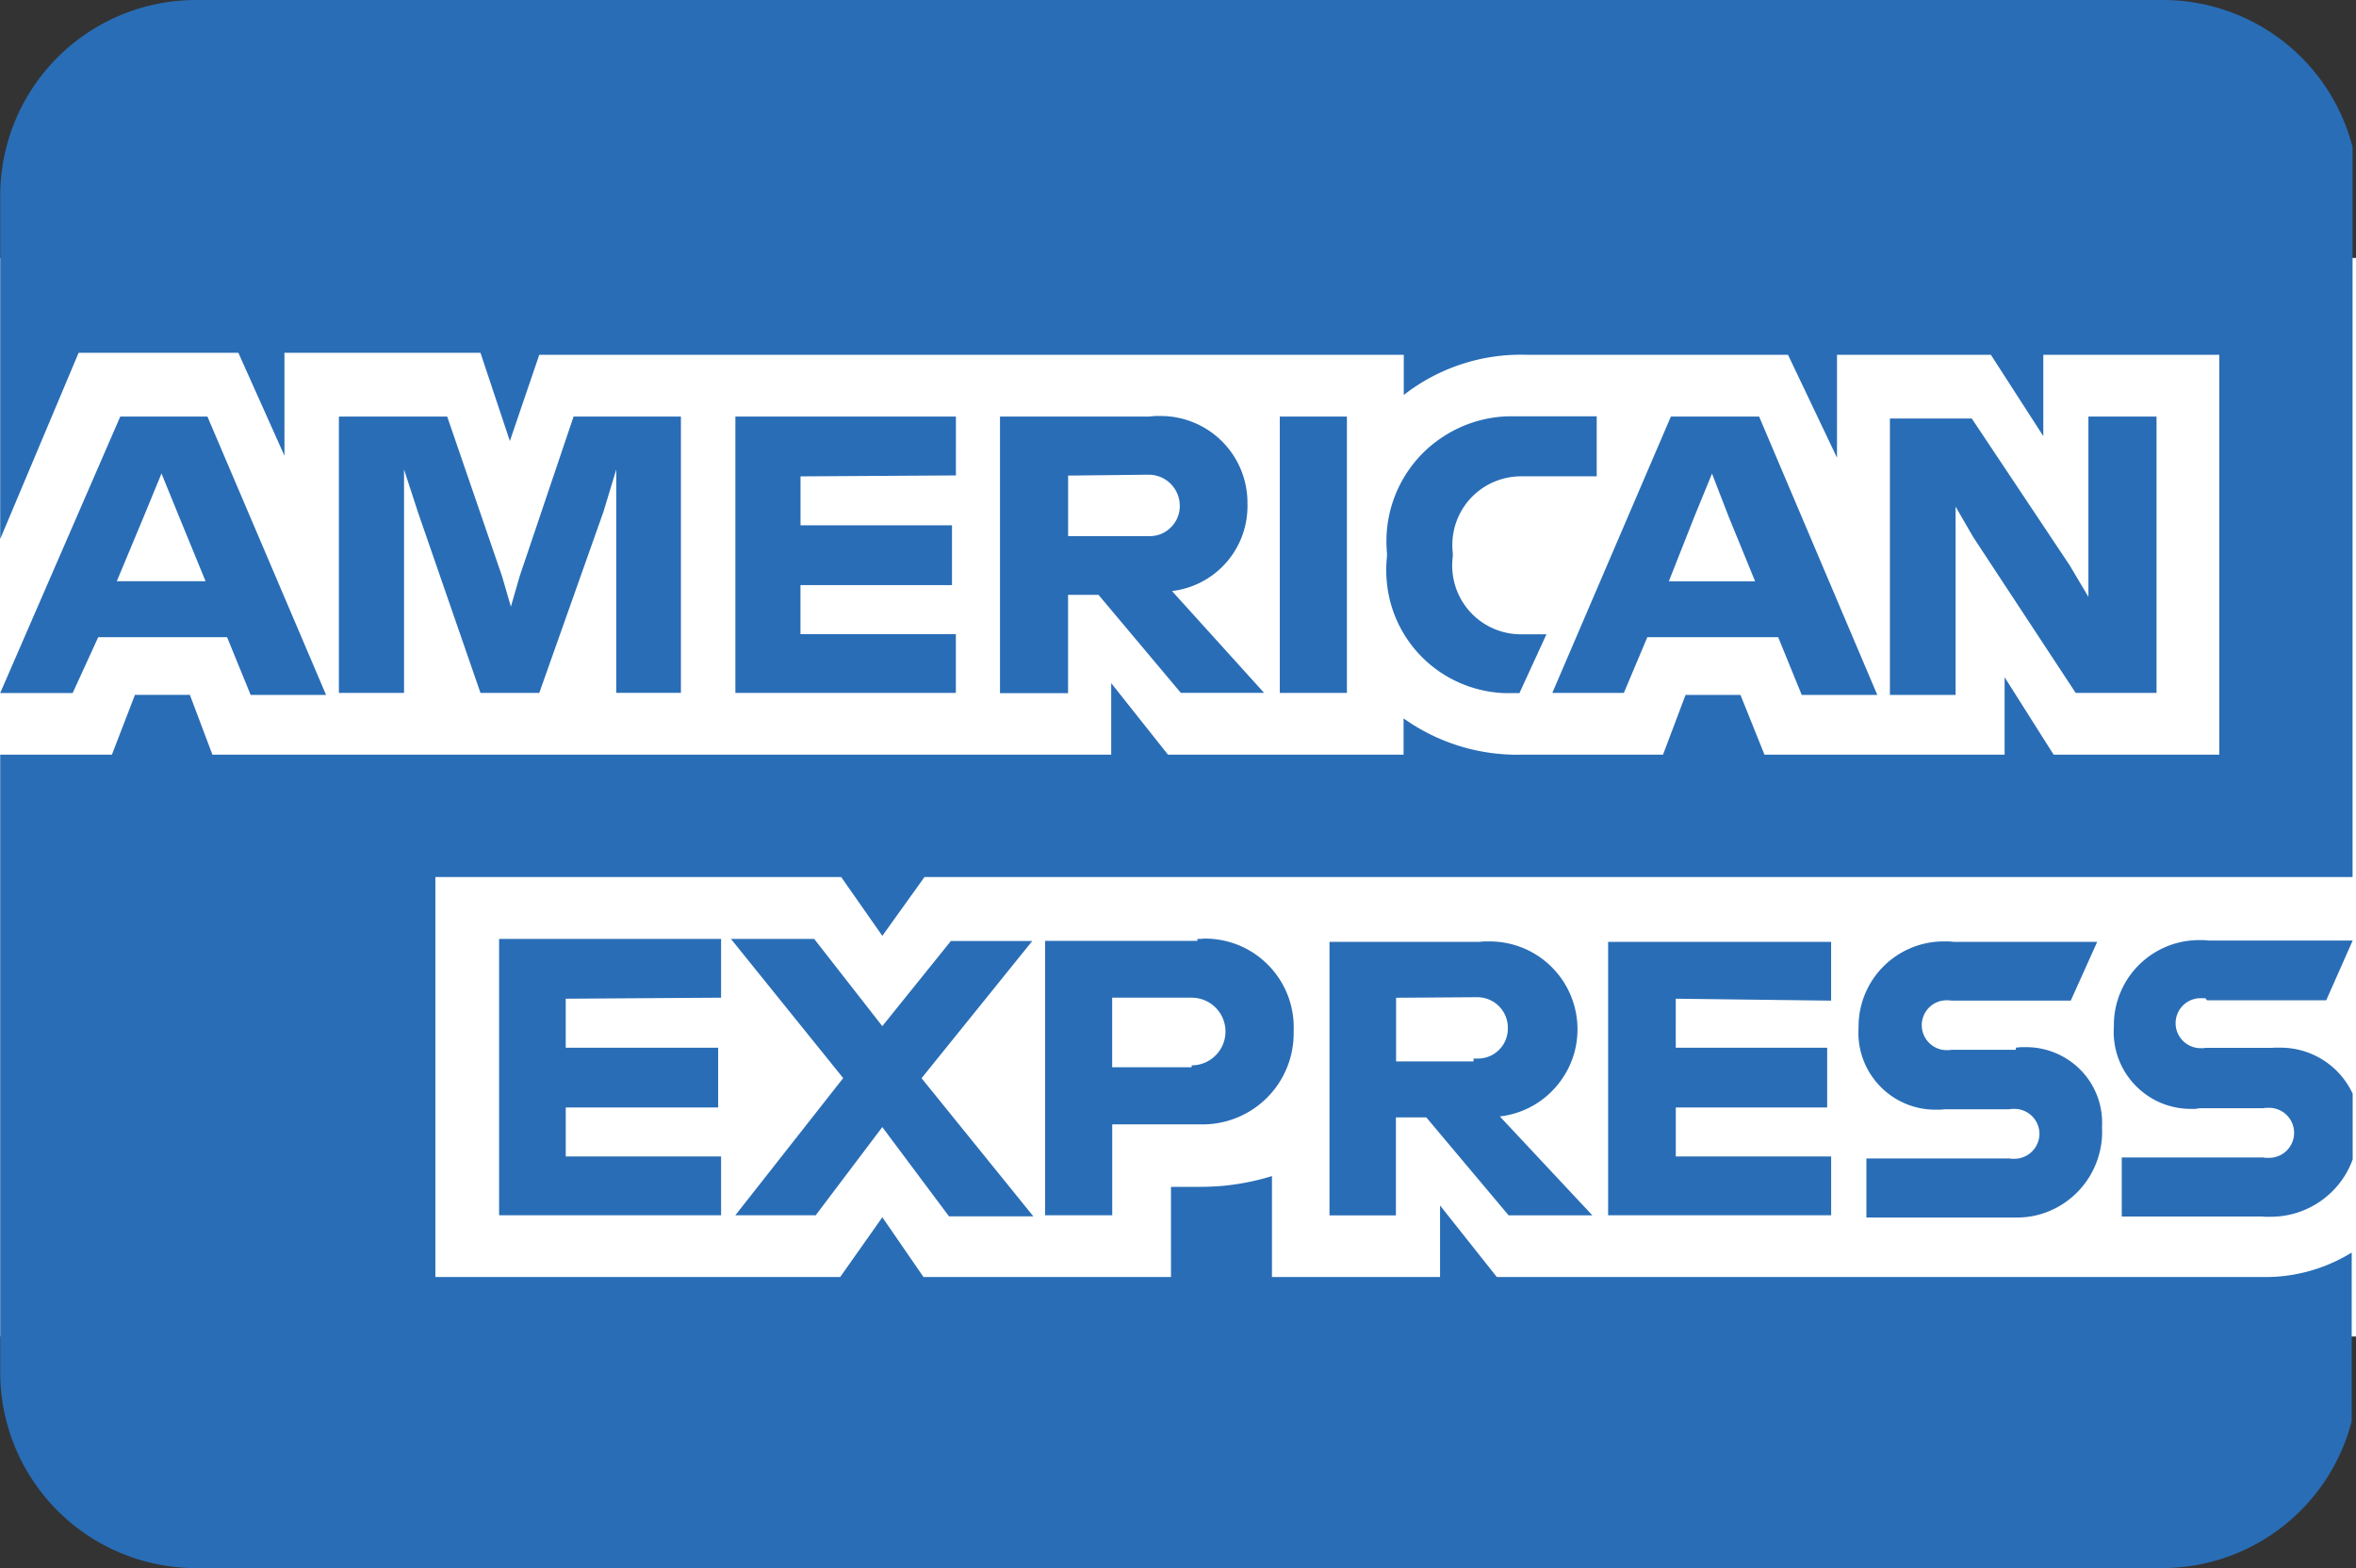
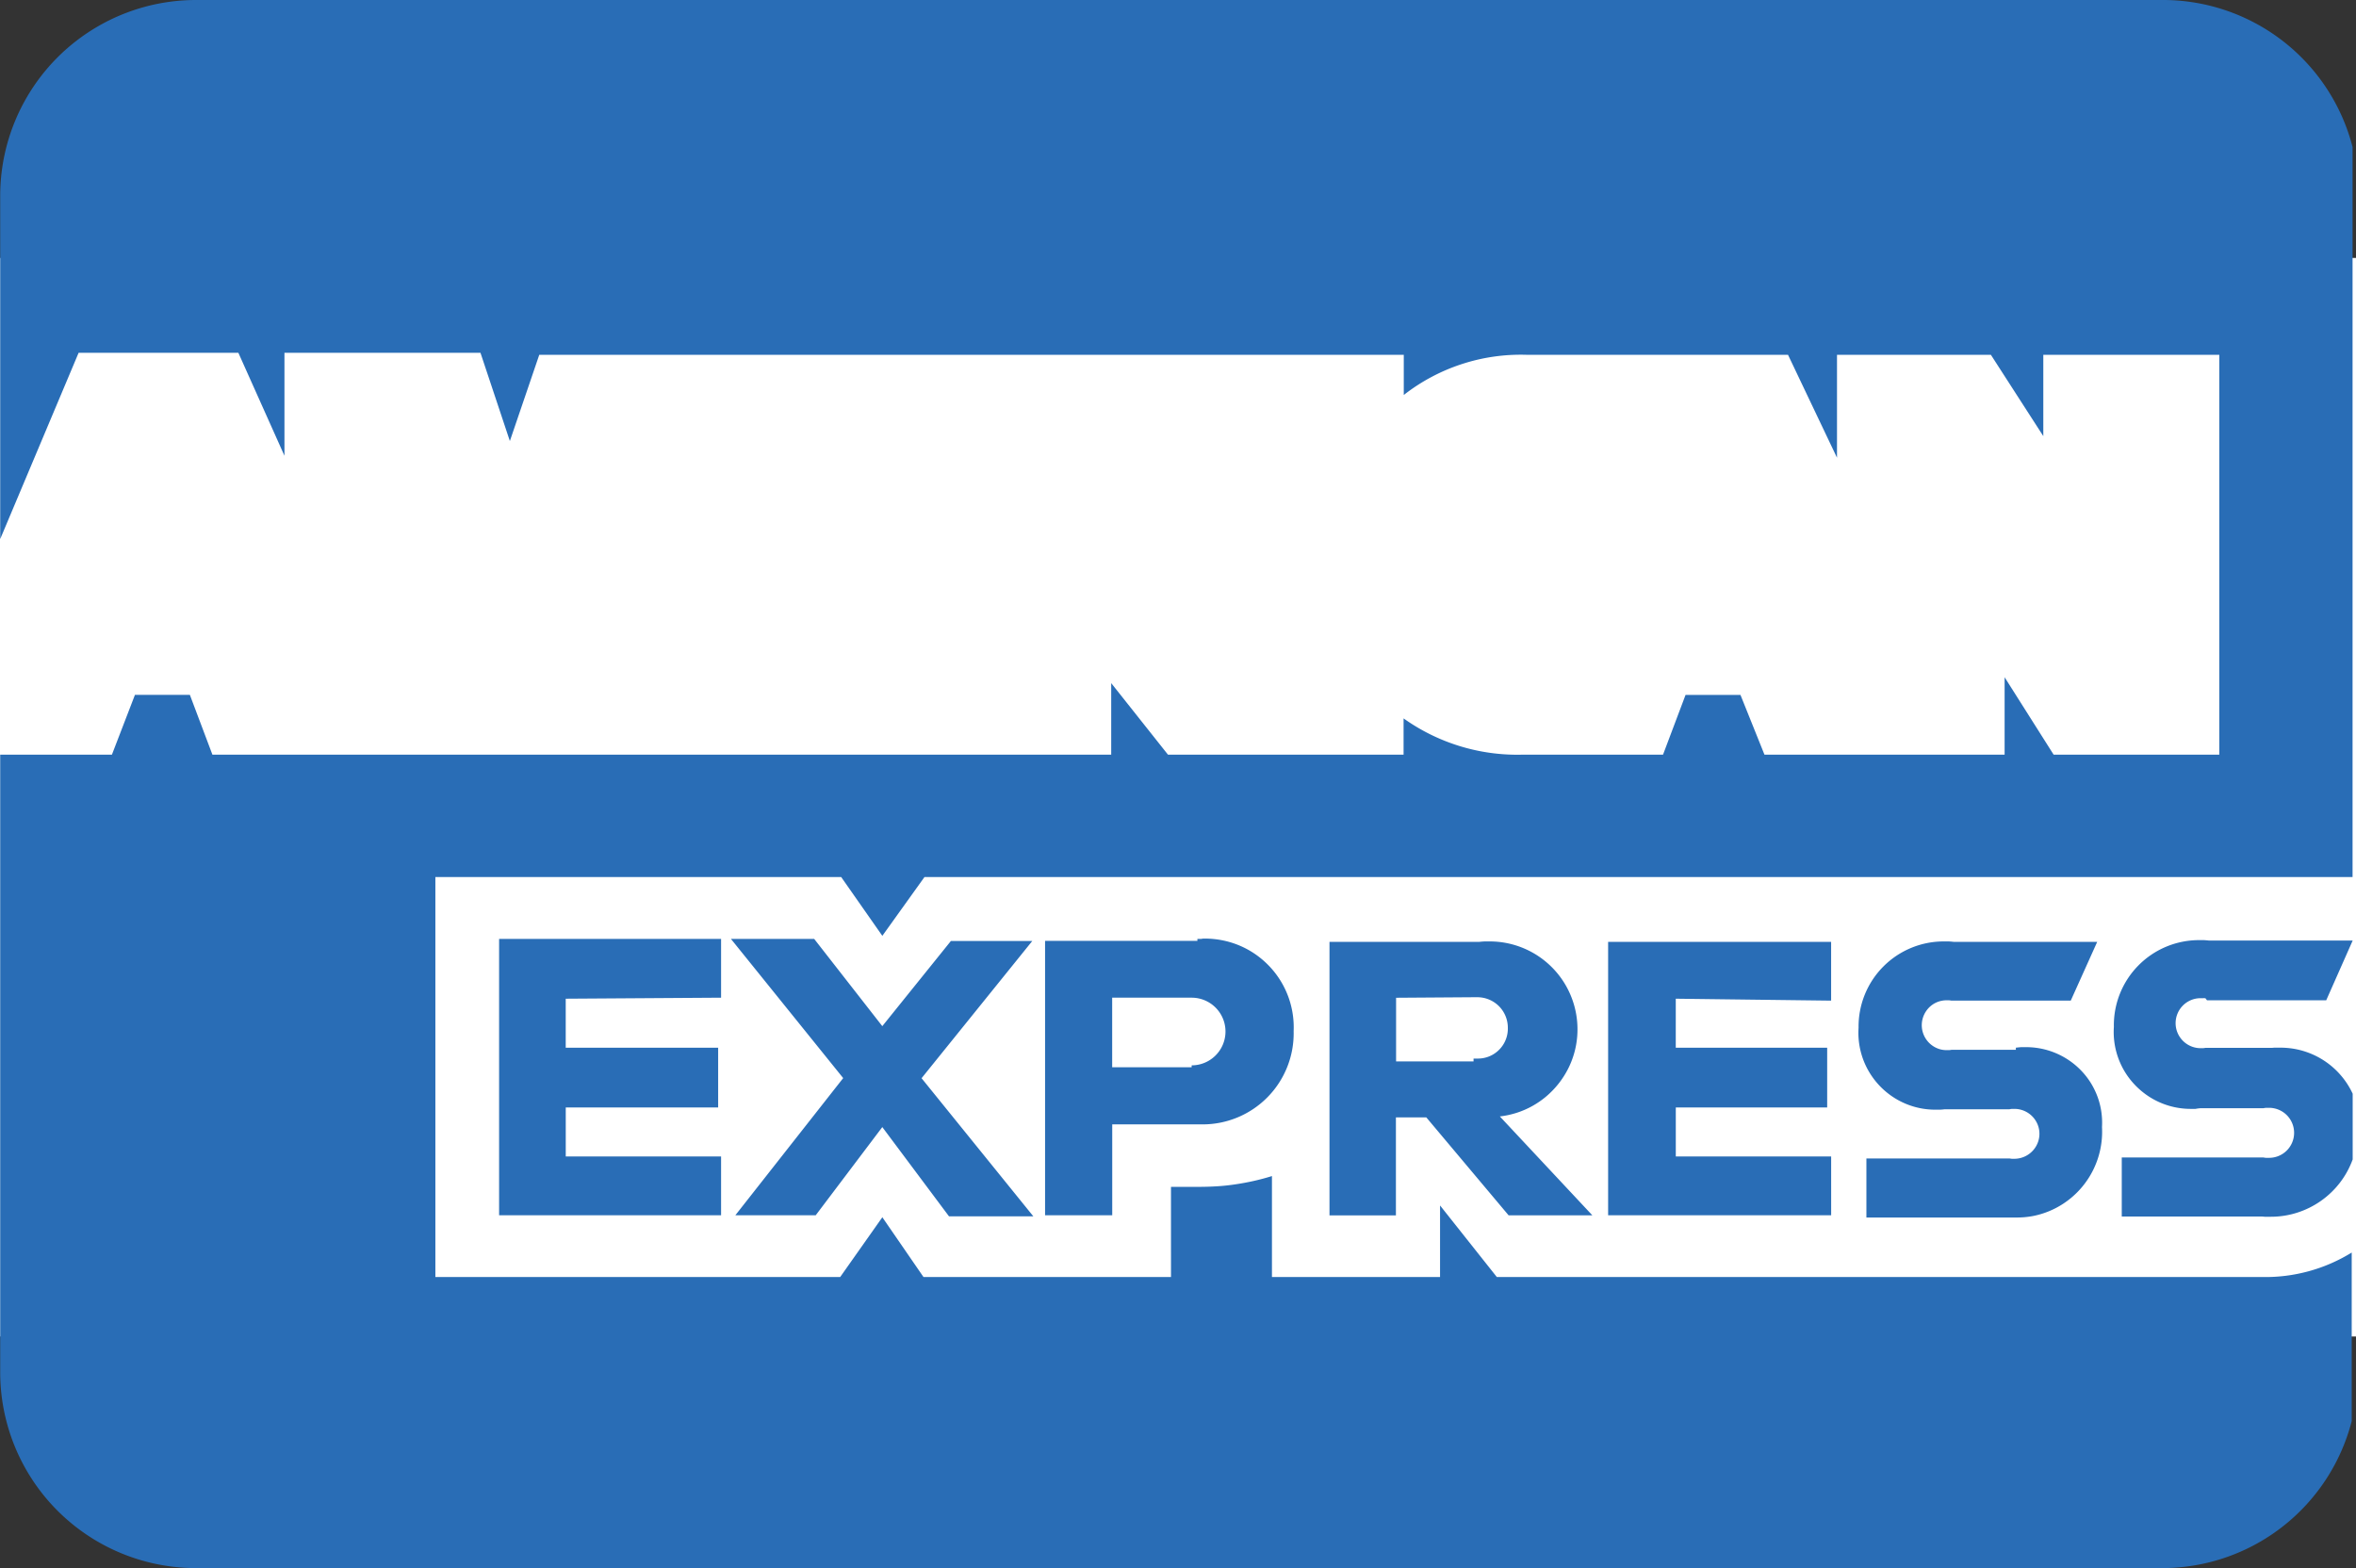
<svg xmlns="http://www.w3.org/2000/svg" width="83" height="55.248" viewBox="0 0 83 55.248">
  <rect x="0" y="0" width="83" height="55.248" fill="#333333" stroke="none" />
  <g id="Group_164" data-name="Group 164" transform="translate(-0.244 -0.168)">
    <rect id="Rectangle_257" data-name="Rectangle 257" width="83" height="38" transform="translate(0.244 9.256)" fill="#fff" />
    <g id="amex" transform="translate(0.251 0.168)">
      <path id="Path" d="M15.331,30.9V44.993H29.592l1.485-2.106,1.45,2.106h8.719V41.816h.967q.329,0,.657-.02t.653-.07q.325-.048.645-.12t.635-.17v3.557h5.922V42.472l2,2.521H79.7a5.784,5.784,0,0,0,3.142-.863v5.939a6.9,6.9,0,0,1-6.716,5.179H6.906A6.9,6.9,0,0,1,0,48.342V26.588H3.936l.811-2.106H6.682l.794,2.106H39.14V24.068l2,2.521h8.3V25.311a6.906,6.906,0,0,0,4.178,1.278H58.58l.794-2.106h1.934l.846,2.106h8.46V23.861l1.727,2.728h5.836V12.5h-6.2v2.866L70.13,12.5H64.709v3.626L62.983,12.5h-9.22a6.7,6.7,0,0,0-4.316,1.416V12.5H18.991l-1.036,3.039L16.92,12.431H10.014v3.626L8.391,12.431H2.762L0,18.992V6.906A6.9,6.9,0,0,1,6.906,0H76.121a6.9,6.9,0,0,1,6.751,5.18V30.9H32.562l-1.485,2.072L29.627,30.9Z" fill="#296db6" />
      <path id="Shape" d="M53.457,9.827H53.4l-.062,0-.062,0-.061,0H48.169V7.746H53.21l.043.007.043.005.043,0h.043a.886.886,0,0,0,.845-.628.872.872,0,0,0,0-.506A.881.881,0,0,0,53.384,6H53.34l-.044,0-.044.005-.043.008H50.932l-.083.009-.083.006-.084,0H50.6a2.727,2.727,0,0,1-.513-.048,2.7,2.7,0,0,1-.942-.374,2.722,2.722,0,0,1-.795-.774,2.7,2.7,0,0,1-.457-1.692A3,3,0,0,1,50.9.1h.086l.087,0,.086.006.086.009H56.3l-.932,2.071h-4.2l-.043-.007-.043-.005-.043,0H51a.881.881,0,0,0-.415.1.876.876,0,0,0-.316.287.885.885,0,0,0-.112.237.876.876,0,0,0,0,.507.889.889,0,0,0,.254.4.877.877,0,0,0,.374.2A.885.885,0,0,0,51,3.93h.043l.043,0,.043-.005.043-.007h2.262V3.844l.094-.011.093-.008.091,0,.09,0A2.688,2.688,0,0,1,56,4.973a2.65,2.65,0,0,1,.437,1.076,2.681,2.681,0,0,1,.032.592,3.031,3.031,0,0,1-1.366,2.7,2.989,2.989,0,0,1-1.066.434A3.044,3.044,0,0,1,53.457,9.827ZM62.424,9.8h-.076l-.076,0-.076,0-.076-.007H57.165V7.712h4.989l.043.007.043.005.043,0h.043a.881.881,0,1,0,0-1.761h-.044l-.044,0-.044.006-.044.008H59.927l-.083.009L59.761,6l-.084,0h-.083a2.724,2.724,0,0,1-.513-.049,2.692,2.692,0,0,1-.942-.375,2.751,2.751,0,0,1-.795-.773,2.7,2.7,0,0,1-.457-1.691,3,3,0,0,1,3-3.058h.087l.088,0,.087.006.087.009H65.3l-.932,2.105h-4.2l-.051-.068-.043-.008L60.03,2.1l-.044,0h-.045a.877.877,0,0,0-.588.226.883.883,0,0,0-.291.654.878.878,0,0,0,.149.489.881.881,0,0,0,.733.392h.043l.043,0,.043-.005.043-.007h2.348l.072-.006.072,0,.072,0h.072A2.8,2.8,0,0,1,65.3,5.466V7.78a3.041,3.041,0,0,1-.453.825,3.074,3.074,0,0,1-1.492,1.048A3.033,3.033,0,0,1,62.424,9.8Zm-43.6-.015H15.849L13.5,6.641,11.153,9.749H8.322l3.8-4.834L8.167.011H11.1l2.4,3.074,2.416-3h2.867l-3.9,4.834L18.816,9.78Zm12.776-.032h0l-2.346,0V.115H34.53l.092-.009L34.713.1l.092,0H34.9a3.092,3.092,0,0,1,3.069,2.732,3.125,3.125,0,0,1,.012.611,3.057,3.057,0,0,1-.326,1.153,3.145,3.145,0,0,1-.754.955,3.058,3.058,0,0,1-1.046.585,3.125,3.125,0,0,1-.6.13l3.26,3.485-2.95,0L32.665,6.3H31.594V9.751Zm0-7.668V4.327h2.729v-.1l.037,0,.038,0,.04,0h.041a1.049,1.049,0,0,0,.372-.068,1.055,1.055,0,0,0,.68-1.014,1.076,1.076,0,0,0-.207-.64,1.065,1.065,0,0,0-.154-.169,1.079,1.079,0,0,0-.713-.27h-.034l-.034,0-.034,0-.034,0ZM46.926,9.749H39.07V.115h7.856V2.186l-5.473-.068V3.844h5.334V5.95H41.454V7.676h5.473V9.749Zm-25.328,0H19.234V.081H24.6V.011l.07,0,.067,0L24.8,0h.061a3.151,3.151,0,0,1,.6.057,3.1,3.1,0,0,1,1.1.44,3.147,3.147,0,0,1,.471.373,3.12,3.12,0,0,1,.916,1.722,3.136,3.136,0,0,1,.043.665,3.208,3.208,0,0,1-3.21,3.289h-.061l-.061,0-.061,0-.06,0H21.6V9.749Zm0-7.667V4.534h2.8V4.466a1.192,1.192,0,0,0,0-2.384ZM7.82,9.749H0V.011H7.82V2.082l-5.473.036V3.844h5.37V5.95H2.348V7.676H7.82V9.749Z" transform="translate(17.576 33.069)" fill="#296db6" />
-       <path id="Shape-2" data-name="Shape" d="M68.887,9.833H66.573V.095h2.884L72.91,5.274l.656,1.106V.026h2.4V9.763H73.118l-3.61-5.49L68.887,3.2v6.63Zm-2.761,0h-2.66L62.637,7.8h-4.61L57.2,9.763h-2.52L58.857.026h3.108l4.16,9.8Zm-5.819-7.8h0l-.622,1.518-.9,2.279h3.039l-.932-2.279-.587-1.518Zm-48.825,7.8H8.823L7.993,7.8H3.453l-.9,1.967H0L4.23.026H7.3l4.177,9.8Zm-5.8-7.8h0L5.059,3.547,4.108,5.827H7.235L6.3,3.547,5.681,2.029Zm47.467,7.74h0a4.284,4.284,0,0,1-.875-.091,4.347,4.347,0,0,1-1.6-.69,4.309,4.309,0,0,1-1.819-3.083,4.343,4.343,0,0,1,0-.944V4.826a4.4,4.4,0,0,1,1.226-3.474A4.366,4.366,0,0,1,50.76.785a4.443,4.443,0,0,1,1.6-.679,4.353,4.353,0,0,1,.875-.089h.07l.07,0,.07,0,.07,0h2.729V2.132H53.578a2.432,2.432,0,0,0-1.394.441,2.415,2.415,0,0,0-.905,1.219,2.428,2.428,0,0,0-.106,1.037v.137a2.421,2.421,0,0,0,1.9,2.68,2.4,2.4,0,0,0,.5.052h.9l-.951,2.071h-.137l-.059,0-.059,0h-.118Zm-15.527,0h0l-2.4,0V.026h5.266l.1-.011.1-.008.1,0,.1,0A3.055,3.055,0,0,1,43.94,3.1a3.039,3.039,0,0,1-.181,1.114,3.011,3.011,0,0,1-2.477,1.96L44.525,9.76l-2.933,0-2.9-3.453H37.62V9.764Zm0-7.667V4.239h2.729l.038,0,.039,0,.039,0H40.5a1.057,1.057,0,0,0,.374-.068,1.049,1.049,0,0,0,.325-.2,1.062,1.062,0,0,0,.156-.172,1.045,1.045,0,0,0,.2-.646,1.077,1.077,0,0,0-.1-.44,1.087,1.087,0,0,0-.99-.637h-.061l-.03,0-.03,0ZM14.227,9.764h0l-2.295,0V.026h3.815L17.68,5.654l.311,1.071L18.3,5.654,20.2.026h3.781V9.761l-2.278,0V1.891l-.449,1.484L18.991,9.763H16.92L14.71,3.375l-.483-1.484V9.764Zm33.217,0H45.079V.026h2.365V9.763Zm-13.776,0H25.9V.026h7.769V2.1l-5.474.034V3.858h5.336V5.965H28.193V7.691h5.474V9.763Z" transform="translate(0 14.65)" fill="#296db6" />
    </g>
  </g>
</svg>